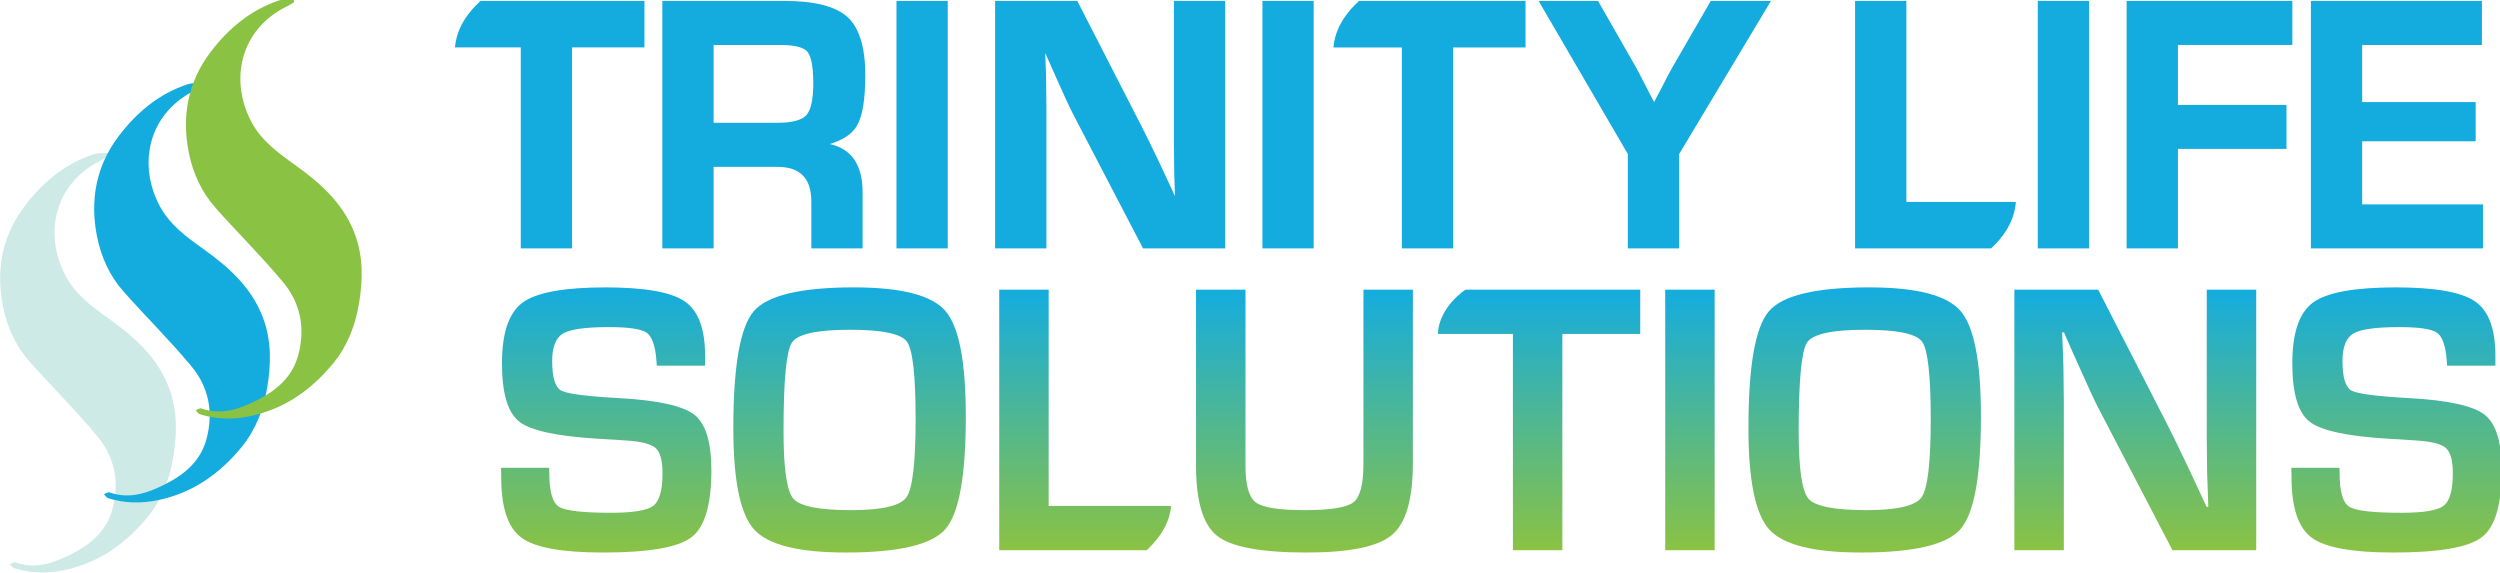
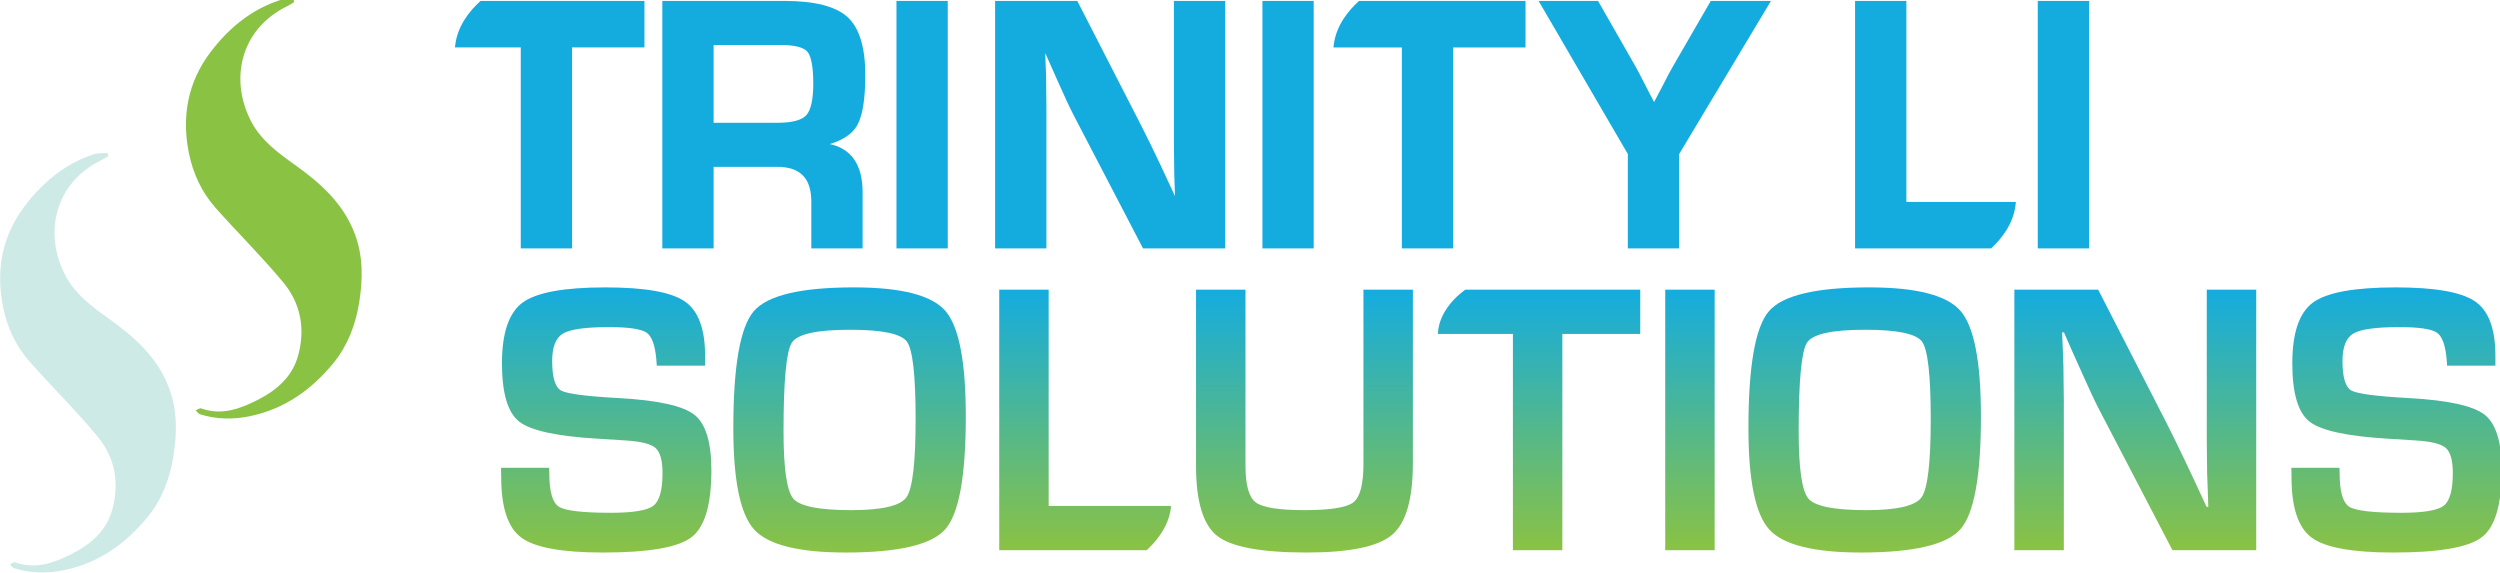
<svg xmlns="http://www.w3.org/2000/svg" xmlns:xlink="http://www.w3.org/1999/xlink" width="352.108" height="80.731" viewBox="0 0 93.162 21.36" version="1.1" id="svg1" xml:space="preserve">
  <defs id="defs1">
    <linearGradient id="linearGradient28" spreadMethod="pad" gradientTransform="matrix(-1.2e-6,-27.99,-27.99,1.2e-6,84.201,149.78)" gradientUnits="userSpaceOnUse" y2="0" x2="1" y1="0" x1="0">
      <stop id="stop24" offset="0" style="stop-opacity:1;stop-color:#14acdf" />
      <stop id="stop26" offset="1" style="stop-opacity:1;stop-color:#8ac244" />
    </linearGradient>
    <linearGradient id="linearGradient48" spreadMethod="pad" gradientTransform="matrix(-1.2e-6,-27.99,-27.99,1.2e-6,109.892,149.78)" gradientUnits="userSpaceOnUse" y2="0" x2="1" y1="0" x1="0">
      <stop id="stop44" offset="0" style="stop-opacity:1;stop-color:#14acdf" />
      <stop id="stop46" offset="1" style="stop-opacity:1;stop-color:#8ac244" />
    </linearGradient>
    <linearGradient id="linearGradient68" spreadMethod="pad" gradientTransform="matrix(-1.2e-6,-27.749,-27.749,1.2e-6,157.913,149.539)" gradientUnits="userSpaceOnUse" y2="0" x2="1" y1="0" x1="0">
      <stop id="stop64" offset="0" style="stop-opacity:1;stop-color:#14acdf" />
      <stop id="stop66" offset="1" style="stop-opacity:1;stop-color:#8ac244" />
    </linearGradient>
    <linearGradient id="linearGradient88" spreadMethod="pad" gradientTransform="matrix(-1.2e-6,-27.503,-27.503,1.2e-6,198.607,149.539)" gradientUnits="userSpaceOnUse" y2="0" x2="1" y1="0" x1="0">
      <stop id="stop84" offset="0" style="stop-opacity:1;stop-color:#14acdf" />
      <stop id="stop86" offset="1" style="stop-opacity:1;stop-color:#8ac244" />
    </linearGradient>
    <linearGradient id="linearGradient108" spreadMethod="pad" gradientTransform="matrix(-1.2e-6,-27.99,-27.99,1.2e-6,217.055,149.78)" gradientUnits="userSpaceOnUse" y2="0" x2="1" y1="0" x1="0">
      <stop id="stop104" offset="0" style="stop-opacity:1;stop-color:#14acdf" />
      <stop id="stop106" offset="1" style="stop-opacity:1;stop-color:#8ac244" />
    </linearGradient>
    <linearGradient id="linearGradient128" spreadMethod="pad" gradientTransform="matrix(-1.2e-6,-27.503,-27.503,1.2e-6,245.621,149.539)" gradientUnits="userSpaceOnUse" y2="0" x2="1" y1="0" x1="0">
      <stop id="stop124" offset="0" style="stop-opacity:1;stop-color:#14acdf" />
      <stop id="stop126" offset="1" style="stop-opacity:1;stop-color:#8ac244" />
    </linearGradient>
    <linearGradient id="linearGradient148" spreadMethod="pad" gradientTransform="matrix(-1.2e-6,-27.99,-27.99,1.2e-6,273.199,149.78)" gradientUnits="userSpaceOnUse" y2="0" x2="1" y1="0" x1="0">
      <stop id="stop144" offset="0" style="stop-opacity:1;stop-color:#14acdf" />
      <stop id="stop146" offset="1" style="stop-opacity:1;stop-color:#8ac244" />
    </linearGradient>
    <linearGradient id="linearGradient168" spreadMethod="pad" gradientTransform="matrix(-1.2e-6,-27.503,-27.503,1.2e-6,182.679,149.539)" gradientUnits="userSpaceOnUse" y2="0" x2="1" y1="0" x1="0">
      <stop id="stop164" offset="0" style="stop-opacity:1;stop-color:#14acdf" />
      <stop id="stop166" offset="1" style="stop-opacity:1;stop-color:#8ac244" />
    </linearGradient>
    <linearGradient id="linearGradient188" spreadMethod="pad" gradientTransform="matrix(-1.2e-6,-27.503,-27.503,1.2e-6,134.75,149.539)" gradientUnits="userSpaceOnUse" y2="0" x2="1" y1="0" x1="0">
      <stop id="stop184" offset="0" style="stop-opacity:1;stop-color:#14acdf" />
      <stop id="stop186" offset="1" style="stop-opacity:1;stop-color:#8ac244" />
    </linearGradient>
    <clipPath id="clipPath198" clipPathUnits="userSpaceOnUse">
      <path id="path196" d="M 0,283.14 H 312.251 V 0 H 0 Z" />
    </clipPath>
    <linearGradient xlink:href="#linearGradient28" id="linearGradient87" gradientUnits="userSpaceOnUse" gradientTransform="matrix(-1.2e-6,-27.99,-27.99,1.2e-6,84.201,149.78)" x1="0" y1="0" x2="1" y2="0" spreadMethod="pad" />
    <linearGradient xlink:href="#linearGradient48" id="linearGradient89" gradientUnits="userSpaceOnUse" gradientTransform="matrix(-1.2e-6,-27.99,-27.99,1.2e-6,109.892,149.78)" x1="0" y1="0" x2="1" y2="0" spreadMethod="pad" />
    <linearGradient xlink:href="#linearGradient68" id="linearGradient90" gradientUnits="userSpaceOnUse" gradientTransform="matrix(-1.2e-6,-27.749,-27.749,1.2e-6,157.913,149.539)" x1="0" y1="0" x2="1" y2="0" spreadMethod="pad" />
    <linearGradient xlink:href="#linearGradient88" id="linearGradient91" gradientUnits="userSpaceOnUse" gradientTransform="matrix(-1.2e-6,-27.503,-27.503,1.2e-6,198.607,149.539)" x1="0" y1="0" x2="1" y2="0" spreadMethod="pad" />
    <linearGradient xlink:href="#linearGradient108" id="linearGradient92" gradientUnits="userSpaceOnUse" gradientTransform="matrix(-1.2e-6,-27.99,-27.99,1.2e-6,217.055,149.78)" x1="0" y1="0" x2="1" y2="0" spreadMethod="pad" />
    <linearGradient xlink:href="#linearGradient128" id="linearGradient93" gradientUnits="userSpaceOnUse" gradientTransform="matrix(-1.2e-6,-27.503,-27.503,1.2e-6,245.621,149.539)" x1="0" y1="0" x2="1" y2="0" spreadMethod="pad" />
    <linearGradient xlink:href="#linearGradient148" id="linearGradient94" gradientUnits="userSpaceOnUse" gradientTransform="matrix(-1.2e-6,-27.99,-27.99,1.2e-6,273.199,149.78)" x1="0" y1="0" x2="1" y2="0" spreadMethod="pad" />
    <linearGradient xlink:href="#linearGradient168" id="linearGradient95" gradientUnits="userSpaceOnUse" gradientTransform="matrix(-1.2e-6,-27.503,-27.503,1.2e-6,182.679,149.539)" x1="0" y1="0" x2="1" y2="0" spreadMethod="pad" />
    <linearGradient xlink:href="#linearGradient188" id="linearGradient96" gradientUnits="userSpaceOnUse" gradientTransform="matrix(-1.2e-6,-27.503,-27.503,1.2e-6,134.75,149.539)" x1="0" y1="0" x2="1" y2="0" spreadMethod="pad" />
  </defs>
  <g id="layer3" transform="translate(-427.419,-17.418)">
    <g transform="matrix(0.353,0,0,-0.353,420.286,81)" id="g87">
      <g id="g5">
        <g id="g4">
          <g id="g3">
            <g id="g1">
              <path id="path1" style="fill:url(#linearGradient87);stroke:none" d="m 75.382,148.18 c -1.456,-1.066 -2.184,-3.207 -2.184,-6.418 v 0 c 0,-3.141 0.604,-5.192 1.813,-6.146 v 0 c 1.21,-0.954 3.991,-1.556 8.342,-1.812 v 0 l 2.882,-0.181 c 1.626,-0.099 2.683,-0.363 3.175,-0.797 v 0 c 0.489,-0.436 0.736,-1.321 0.736,-2.65 v 0 c 0,-1.801 -0.323,-2.949 -0.97,-3.448 v 0 c -0.644,-0.494 -2.136,-0.742 -4.473,-0.742 v 0 c -2.995,0 -4.828,0.212 -5.5,0.643 v 0 c -0.672,0.429 -1.007,1.603 -1.007,3.527 v 0 l -0.021,0.582 h -5.077 l 0.02,-1.007 c 0,-3.198 0.707,-5.32 2.127,-6.368 v 0 c 1.415,-1.048 4.286,-1.572 8.612,-1.572 v 0 c 4.809,0 7.92,0.535 9.331,1.603 v 0 c 1.412,1.069 2.117,3.43 2.117,7.085 v 0 c 0,2.966 -0.603,4.925 -1.804,5.861 v 0 c -1.206,0.941 -3.854,1.527 -7.952,1.754 v 0 c -3.464,0.188 -5.507,0.456 -6.124,0.805 v 0 c -0.618,0.352 -0.927,1.394 -0.927,3.125 v 0 c 0,1.464 0.377,2.424 1.138,2.882 v 0 c 0.759,0.457 2.375,0.683 4.847,0.683 v 0 c 2.094,0 3.424,-0.196 3.991,-0.593 v 0 c 0.561,-0.398 0.904,-1.369 1.026,-2.909 v 0 c 0,-0.124 0.013,-0.312 0.041,-0.567 v 0 h 5.098 v 1.05 c 0,2.846 -0.72,4.758 -2.157,5.74 v 0 c -1.437,0.98 -4.224,1.471 -8.363,1.471 v 0 c -4.365,0 -7.276,-0.531 -8.737,-1.601" />
            </g>
          </g>
        </g>
      </g>
      <g id="g16">
        <g id="g11">
          <g id="g8">
            <g id="g6">
              <path id="path5" style="fill:url(#linearGradient89);stroke:none" d="m 99.777,147.262 c -1.438,-1.679 -2.156,-5.796 -2.156,-12.35 v 0 c 0,-5.509 0.732,-9.074 2.196,-10.69 v 0 c 1.465,-1.621 4.695,-2.431 9.693,-2.431 v 0 c 5.547,0 9.044,0.821 10.49,2.459 v 0 c 1.443,1.64 2.163,5.612 2.163,11.909 v 0 c 0,5.765 -0.716,9.474 -2.154,11.137 v 0 c -1.438,1.656 -4.655,2.485 -9.654,2.485 v 0 c -5.613,0 -9.141,-0.838 -10.578,-2.519 m 4.181,-19.786 c -0.692,0.806 -1.037,3.182 -1.037,7.132 v 0 c 0,5.333 0.295,8.45 0.885,9.35 v 0 c 0.593,0.9 2.641,1.351 6.147,1.351 v 0 c 3.388,0 5.384,-0.422 5.996,-1.259 v 0 c 0.611,-0.842 0.916,-3.565 0.916,-8.169 v 0 c 0,-4.596 -0.322,-7.348 -0.968,-8.255 v 0 c -0.644,-0.907 -2.586,-1.36 -5.823,-1.36 v 0 c -3.384,0 -5.423,0.403 -6.116,1.21" />
            </g>
          </g>
        </g>
      </g>
      <g id="g25">
        <g id="g23">
          <g id="g18">
            <g id="g17">
              <path id="path17" style="fill:url(#linearGradient90);stroke:none" d="m 164.139,149.539 v -18.396 c 0,-2.149 -0.353,-3.5 -1.056,-4.05 v 0 c -0.704,-0.554 -2.436,-0.827 -5.193,-0.827 v 0 c -2.683,0 -4.389,0.271 -5.115,0.817 v 0 c -0.729,0.543 -1.087,1.828 -1.087,3.856 v 0 18.6 h -5.221 v -18.6 c 0,-3.759 0.746,-6.224 2.237,-7.394 v 0 c 1.491,-1.169 4.634,-1.754 9.43,-1.754 v 0 c 4.54,0 7.547,0.62 9.017,1.857 v 0 c 1.474,1.232 2.208,3.766 2.208,7.595 v 0 18.296 z" />
            </g>
          </g>
        </g>
      </g>
      <g id="g30">
        <g id="g29">
          <g id="g27">
            <g id="g26">
              <path id="path25" style="fill:url(#linearGradient91);stroke:none" d="m 195.998,122.036 h 5.218 v 27.504 h -5.218 z" />
            </g>
          </g>
        </g>
      </g>
      <g id="g36">
        <g id="g35">
          <g id="g33">
            <g id="g31">
              <path id="path31" style="fill:url(#linearGradient92);stroke:none" d="m 206.942,147.262 c -1.441,-1.679 -2.16,-5.796 -2.16,-12.35 v 0 c 0,-5.509 0.734,-9.074 2.197,-10.69 v 0 c 1.467,-1.621 4.696,-2.431 9.697,-2.431 v 0 c 5.545,0 9.044,0.821 10.483,2.459 v 0 c 1.448,1.64 2.168,5.612 2.168,11.909 v 0 c 0,5.765 -0.718,9.474 -2.156,11.137 v 0 c -1.437,1.656 -4.651,2.485 -9.648,2.485 v 0 c -5.619,0 -9.147,-0.838 -10.581,-2.519 m 4.179,-19.786 c -0.693,0.806 -1.035,3.182 -1.035,7.132 v 0 c 0,5.333 0.295,8.45 0.884,9.35 v 0 c 0.591,0.9 2.641,1.351 6.146,1.351 v 0 c 3.389,0 5.384,-0.422 5.998,-1.259 v 0 c 0.608,-0.842 0.914,-3.565 0.914,-8.169 v 0 c 0,-4.596 -0.324,-7.348 -0.966,-8.255 v 0 c -0.644,-0.907 -2.587,-1.36 -5.824,-1.36 v 0 c -3.386,0 -5.426,0.403 -6.117,1.21" />
            </g>
          </g>
        </g>
      </g>
      <g id="g43">
        <g id="g41">
          <g id="g39">
            <g id="g37">
              <path id="path37" style="fill:url(#linearGradient93);stroke:none" d="m 253.167,149.539 v -15.838 l 0.038,-3.545 0.065,-1.774 0.059,-1.773 h -0.182 l -1.048,2.258 -1.05,2.238 c -0.835,1.758 -1.562,3.255 -2.195,4.49 v 0 l -7.153,13.944 h -8.846 v -27.503 h 5.221 v 15.776 l -0.042,3.607 -0.061,1.793 -0.08,1.814 h 0.2 l 0.865,-1.974 0.889,-1.977 c 0.835,-1.881 1.447,-3.196 1.835,-3.95 v 0 l 7.862,-15.089 h 8.842 v 27.503 z" />
            </g>
          </g>
        </g>
      </g>
      <g id="g48">
        <g id="g47">
          <g id="g45">
            <g id="g44">
              <path id="path43" style="fill:url(#linearGradient94);stroke:none" d="m 264.379,148.18 c -1.455,-1.066 -2.182,-3.207 -2.182,-6.418 v 0 c 0,-3.141 0.602,-5.192 1.812,-6.146 v 0 c 1.208,-0.954 3.99,-1.556 8.343,-1.812 v 0 l 2.88,-0.181 c 1.624,-0.099 2.685,-0.363 3.173,-0.797 v 0 c 0.492,-0.436 0.737,-1.321 0.737,-2.65 v 0 c 0,-1.801 -0.324,-2.949 -0.966,-3.448 v 0 c -0.647,-0.494 -2.136,-0.742 -4.474,-0.742 v 0 c -2.996,0 -4.829,0.212 -5.503,0.643 v 0 c -0.671,0.429 -1.005,1.603 -1.005,3.527 v 0 l -0.019,0.582 h -5.08 l 0.019,-1.007 c 0,-3.198 0.709,-5.32 2.127,-6.368 v 0 c 1.417,-1.048 4.289,-1.572 8.615,-1.572 v 0 c 4.809,0 7.917,0.535 9.328,1.603 v 0 c 1.411,1.069 2.118,3.43 2.118,7.085 v 0 c 0,2.966 -0.603,4.925 -1.805,5.861 v 0 c -1.201,0.941 -3.853,1.527 -7.951,1.754 v 0 c -3.465,0.188 -5.509,0.456 -6.127,0.805 v 0 c -0.615,0.352 -0.925,1.394 -0.925,3.125 v 0 c 0,1.464 0.381,2.424 1.139,2.882 v 0 c 0.759,0.457 2.374,0.683 4.845,0.683 v 0 c 2.1,0 3.426,-0.196 3.993,-0.593 v 0 c 0.565,-0.398 0.906,-1.369 1.024,-2.909 v 0 c 0,-0.124 0.014,-0.312 0.043,-0.567 v 0 h 5.099 v 1.05 c 0,2.846 -0.721,4.758 -2.158,5.74 v 0 c -1.438,0.98 -4.224,1.471 -8.361,1.471 v 0 c -4.365,0 -7.279,-0.531 -8.739,-1.601" />
            </g>
          </g>
        </g>
      </g>
      <g id="g55">
        <g id="g53">
          <g id="g51">
            <g id="g49">
              <path id="path49" style="fill:url(#linearGradient95);stroke:none" d="m 174.901,149.539 c -0.018,-0.01 -2.799,-1.844 -2.904,-4.674 v 0 h 7.921 v -22.829 h 5.22 v 22.829 h 8.222 v 4.674 z" />
            </g>
          </g>
        </g>
      </g>
      <g id="g61">
        <g id="g59">
          <g id="g57">
            <g id="g56">
              <path id="path55" style="fill:url(#linearGradient96);stroke:none" d="m 125.692,149.539 v -27.503 h 15.56 c 0.937,0.849 2.289,2.394 2.555,4.413 v 0 0.26 H 130.91 v 22.83 z" />
            </g>
          </g>
        </g>
      </g>
      <g id="g85">
        <g clip-path="url(#clipPath198)" id="g84">
          <g transform="translate(31.651,163.644)" id="g63">
            <path id="path61" style="fill:#ceeae7;fill-opacity:1;fill-rule:evenodd;stroke:none" d="m 0,0 c -0.23,-0.139 -0.456,-0.29 -0.699,-0.409 -5.148,-2.498 -6.14,-8.006 -3.755,-12.357 1.036,-1.888 2.764,-3.161 4.49,-4.39 2.719,-1.938 5.163,-4.093 6.374,-7.348 0.887,-2.389 0.838,-4.829 0.438,-7.267 -0.38,-2.316 -1.213,-4.508 -2.715,-6.339 -2.318,-2.831 -5.191,-4.858 -8.841,-5.609 -1.762,-0.362 -3.519,-0.333 -5.244,0.212 -0.178,0.053 -0.301,0.273 -0.45,0.418 0.194,0.07 0.425,0.252 0.574,0.197 2.137,-0.763 4.056,-0.068 5.925,0.877 2.042,1.035 3.711,2.438 4.332,4.765 0.748,2.794 0.249,5.438 -1.555,7.622 -2.279,2.756 -4.846,5.273 -7.217,7.951 -1.457,1.648 -2.362,3.649 -2.786,5.788 -0.761,3.827 -0.107,7.434 2.275,10.588 1.889,2.498 4.236,4.472 7.266,5.483 0.463,0.154 0.997,0.109 1.497,0.154 C -0.061,0.223 -0.03,0.113 0,0" />
          </g>
          <g transform="translate(41.578,171.034)" id="g64">
-             <path id="path63" style="fill:#14acdf;fill-opacity:1;fill-rule:evenodd;stroke:none" d="m 0,0 c -0.232,-0.139 -0.457,-0.29 -0.7,-0.408 -5.146,-2.5 -6.138,-8.008 -3.753,-12.357 1.036,-1.889 2.765,-3.163 4.489,-4.39 2.719,-1.939 5.164,-4.095 6.373,-7.349 0.887,-2.39 0.839,-4.83 0.438,-7.267 -0.381,-2.316 -1.211,-4.508 -2.712,-6.339 -2.319,-2.831 -5.192,-4.859 -8.844,-5.607 -1.761,-0.362 -3.518,-0.336 -5.243,0.209 -0.177,0.053 -0.3,0.276 -0.45,0.419 0.194,0.071 0.425,0.252 0.574,0.199 2.137,-0.764 4.057,-0.07 5.924,0.875 2.044,1.034 3.712,2.437 4.334,4.765 0.747,2.794 0.247,5.438 -1.557,7.622 -2.276,2.757 -4.844,5.272 -7.214,7.95 -1.458,1.651 -2.362,3.651 -2.788,5.789 -0.761,3.828 -0.107,7.433 2.275,10.587 1.891,2.501 4.236,4.474 7.266,5.485 0.465,0.153 0.997,0.108 1.498,0.153 C -0.061,0.225 -0.029,0.112 0,0" />
+             <path id="path63" style="fill:#14acdf;fill-opacity:1;fill-rule:evenodd;stroke:none" d="m 0,0 C -0.061,0.225 -0.029,0.112 0,0" />
          </g>
          <g transform="translate(51.267,179.897)" id="g65">
            <path id="path65" style="fill:#8ac244;fill-opacity:1;fill-rule:evenodd;stroke:none" d="m 0,0 c -0.23,-0.137 -0.457,-0.29 -0.699,-0.409 -5.148,-2.5 -6.139,-8.007 -3.755,-12.357 1.036,-1.888 2.764,-3.163 4.489,-4.389 2.719,-1.937 5.165,-4.095 6.374,-7.35 0.888,-2.389 0.838,-4.829 0.439,-7.266 -0.381,-2.316 -1.213,-4.508 -2.715,-6.34 -2.318,-2.831 -5.19,-4.858 -8.841,-5.608 -1.763,-0.362 -3.52,-0.334 -5.243,0.212 -0.177,0.052 -0.302,0.274 -0.45,0.418 0.193,0.071 0.424,0.252 0.573,0.198 2.135,-0.763 4.056,-0.069 5.925,0.876 2.042,1.034 3.711,2.437 4.332,4.765 0.749,2.794 0.247,5.438 -1.556,7.622 -2.277,2.758 -4.844,5.272 -7.215,7.95 -1.457,1.65 -2.362,3.649 -2.788,5.789 -0.76,3.826 -0.106,7.433 2.276,10.587 1.889,2.499 4.236,4.472 7.267,5.485 0.463,0.153 0.996,0.108 1.497,0.153 C -0.062,0.224 -0.029,0.112 0,0" />
          </g>
          <g transform="translate(95.541,175.372)" id="g67">
            <path id="path66" style="fill:#14acdf;fill-opacity:1;fill-rule:nonzero;stroke:none" d="m 0,0 h 7.02 c 1.496,0 2.459,-0.235 2.868,-0.701 0.288,-0.325 0.632,-1.168 0.632,-3.34 0,-1.707 -0.249,-2.844 -0.741,-3.378 C 9.293,-7.948 8.252,-8.217 6.683,-8.217 H 0 Z m 12.262,-10.458 c 1.356,0.407 2.301,1.026 2.816,1.847 0.628,1.005 0.932,2.786 0.932,5.447 0,2.916 -0.63,4.97 -1.871,6.107 -1.236,1.133 -3.48,1.707 -6.67,1.707 H -5.416 V -21.476 H 0 v 8.611 h 6.702 c 2.43,0 3.611,-1.199 3.611,-3.666 v -4.945 h 5.415 v 5.918 c 0,2.885 -1.165,4.597 -3.466,5.1" />
          </g>
          <path id="path67" style="fill:#14acdf;fill-opacity:1;fill-rule:nonzero;stroke:none" d="m 114.844,153.896 h 5.414 v 26.126 h -5.414 z" />
          <g transform="translate(144.131,180.023)" id="g69">
            <path id="path69" style="fill:#14acdf;fill-opacity:1;fill-rule:nonzero;stroke:none" d="m 0,0 v -15.009 l 0.038,-3.301 0.078,-2.298 -1.544,3.31 c -0.77,1.627 -1.458,3.034 -2.047,4.185 L -10.2,0 h -8.676 v -26.126 h 5.417 v 14.944 l -0.038,3.361 -0.086,2.32 1.229,-2.762 c 0.788,-1.776 1.347,-2.983 1.712,-3.688 l 7.383,-14.175 H 5.415 V 0 Z" />
          </g>
          <path id="path71" style="fill:#14acdf;fill-opacity:1;fill-rule:nonzero;stroke:none" d="m 153.476,153.896 h 5.412 v 26.126 h -5.412 z" />
          <g transform="translate(70.939,180.023)" id="g73">
            <path id="path72" style="fill:#14acdf;fill-opacity:1;fill-rule:nonzero;stroke:none" d="m 0,0 -0.082,-0.074 c -1.033,-0.947 -2.32,-2.499 -2.583,-4.518 l -0.041,-0.319 h 6.949 v -21.215 h 5.415 v 21.215 h 7.641 V 0 Z" />
          </g>
          <g transform="translate(200.807,180.023)" id="g75">
            <path id="path73" style="fill:#14acdf;fill-opacity:1;fill-rule:nonzero;stroke:none" d="m 0,0 -3.978,-6.882 c -0.279,-0.473 -0.655,-1.18 -1.111,-2.092 l -0.897,-1.704 -0.883,1.7 c -0.504,0.997 -0.873,1.701 -1.098,2.092 L -11.903,0 h -6.274 l 9.421,-16.164 v -9.962 h 5.416 v 9.959 L 6.354,0 Z" />
          </g>
          <g transform="translate(163.596,179.949)" id="g76">
            <path id="path75" style="fill:#14acdf;fill-opacity:1;fill-rule:nonzero;stroke:none" d="m 0,0 c -1.035,-0.947 -2.322,-2.499 -2.584,-4.519 l -0.041,-0.318 h 7.224 v -21.216 h 5.413 v 21.216 h 7.642 V 0.074 H 0.081 Z" />
          </g>
          <path id="path77" style="fill:#14acdf;fill-opacity:1;fill-rule:nonzero;stroke:none" d="m 235.327,153.896 h 5.415 v 26.126 h -5.415 z" />
          <g transform="translate(244.705,153.896)" id="g79">
-             <path id="path78" style="fill:#14acdf;fill-opacity:1;fill-rule:nonzero;stroke:none" d="m 0,0 h 5.418 v 10.504 h 11.459 v 4.644 H 5.418 v 6.328 h 12.078 v 4.65 L 0,26.126 Z" />
-           </g>
+             </g>
          <g transform="translate(269.573,158.543)" id="g81">
-             <path id="path79" style="fill:#14acdf;fill-opacity:1;fill-rule:nonzero;stroke:none" d="m 0,0 v 6.664 h 11.981 v 4.139 H 0 v 6.026 h 12.639 v 4.65 H -5.415 V -4.647 H 12.751 V 0 Z" />
-           </g>
+             </g>
          <g transform="translate(221.455,180.023)" id="g83">
            <path id="path81" style="fill:#14acdf;fill-opacity:1;fill-rule:nonzero;stroke:none" d="M 0,0 H -5.416 V -26.126 H 8.943 l 0.081,0.076 c 1.013,0.949 2.269,2.504 2.502,4.517 l 0.036,0.315 H 0 Z" />
          </g>
        </g>
      </g>
    </g>
  </g>
</svg>